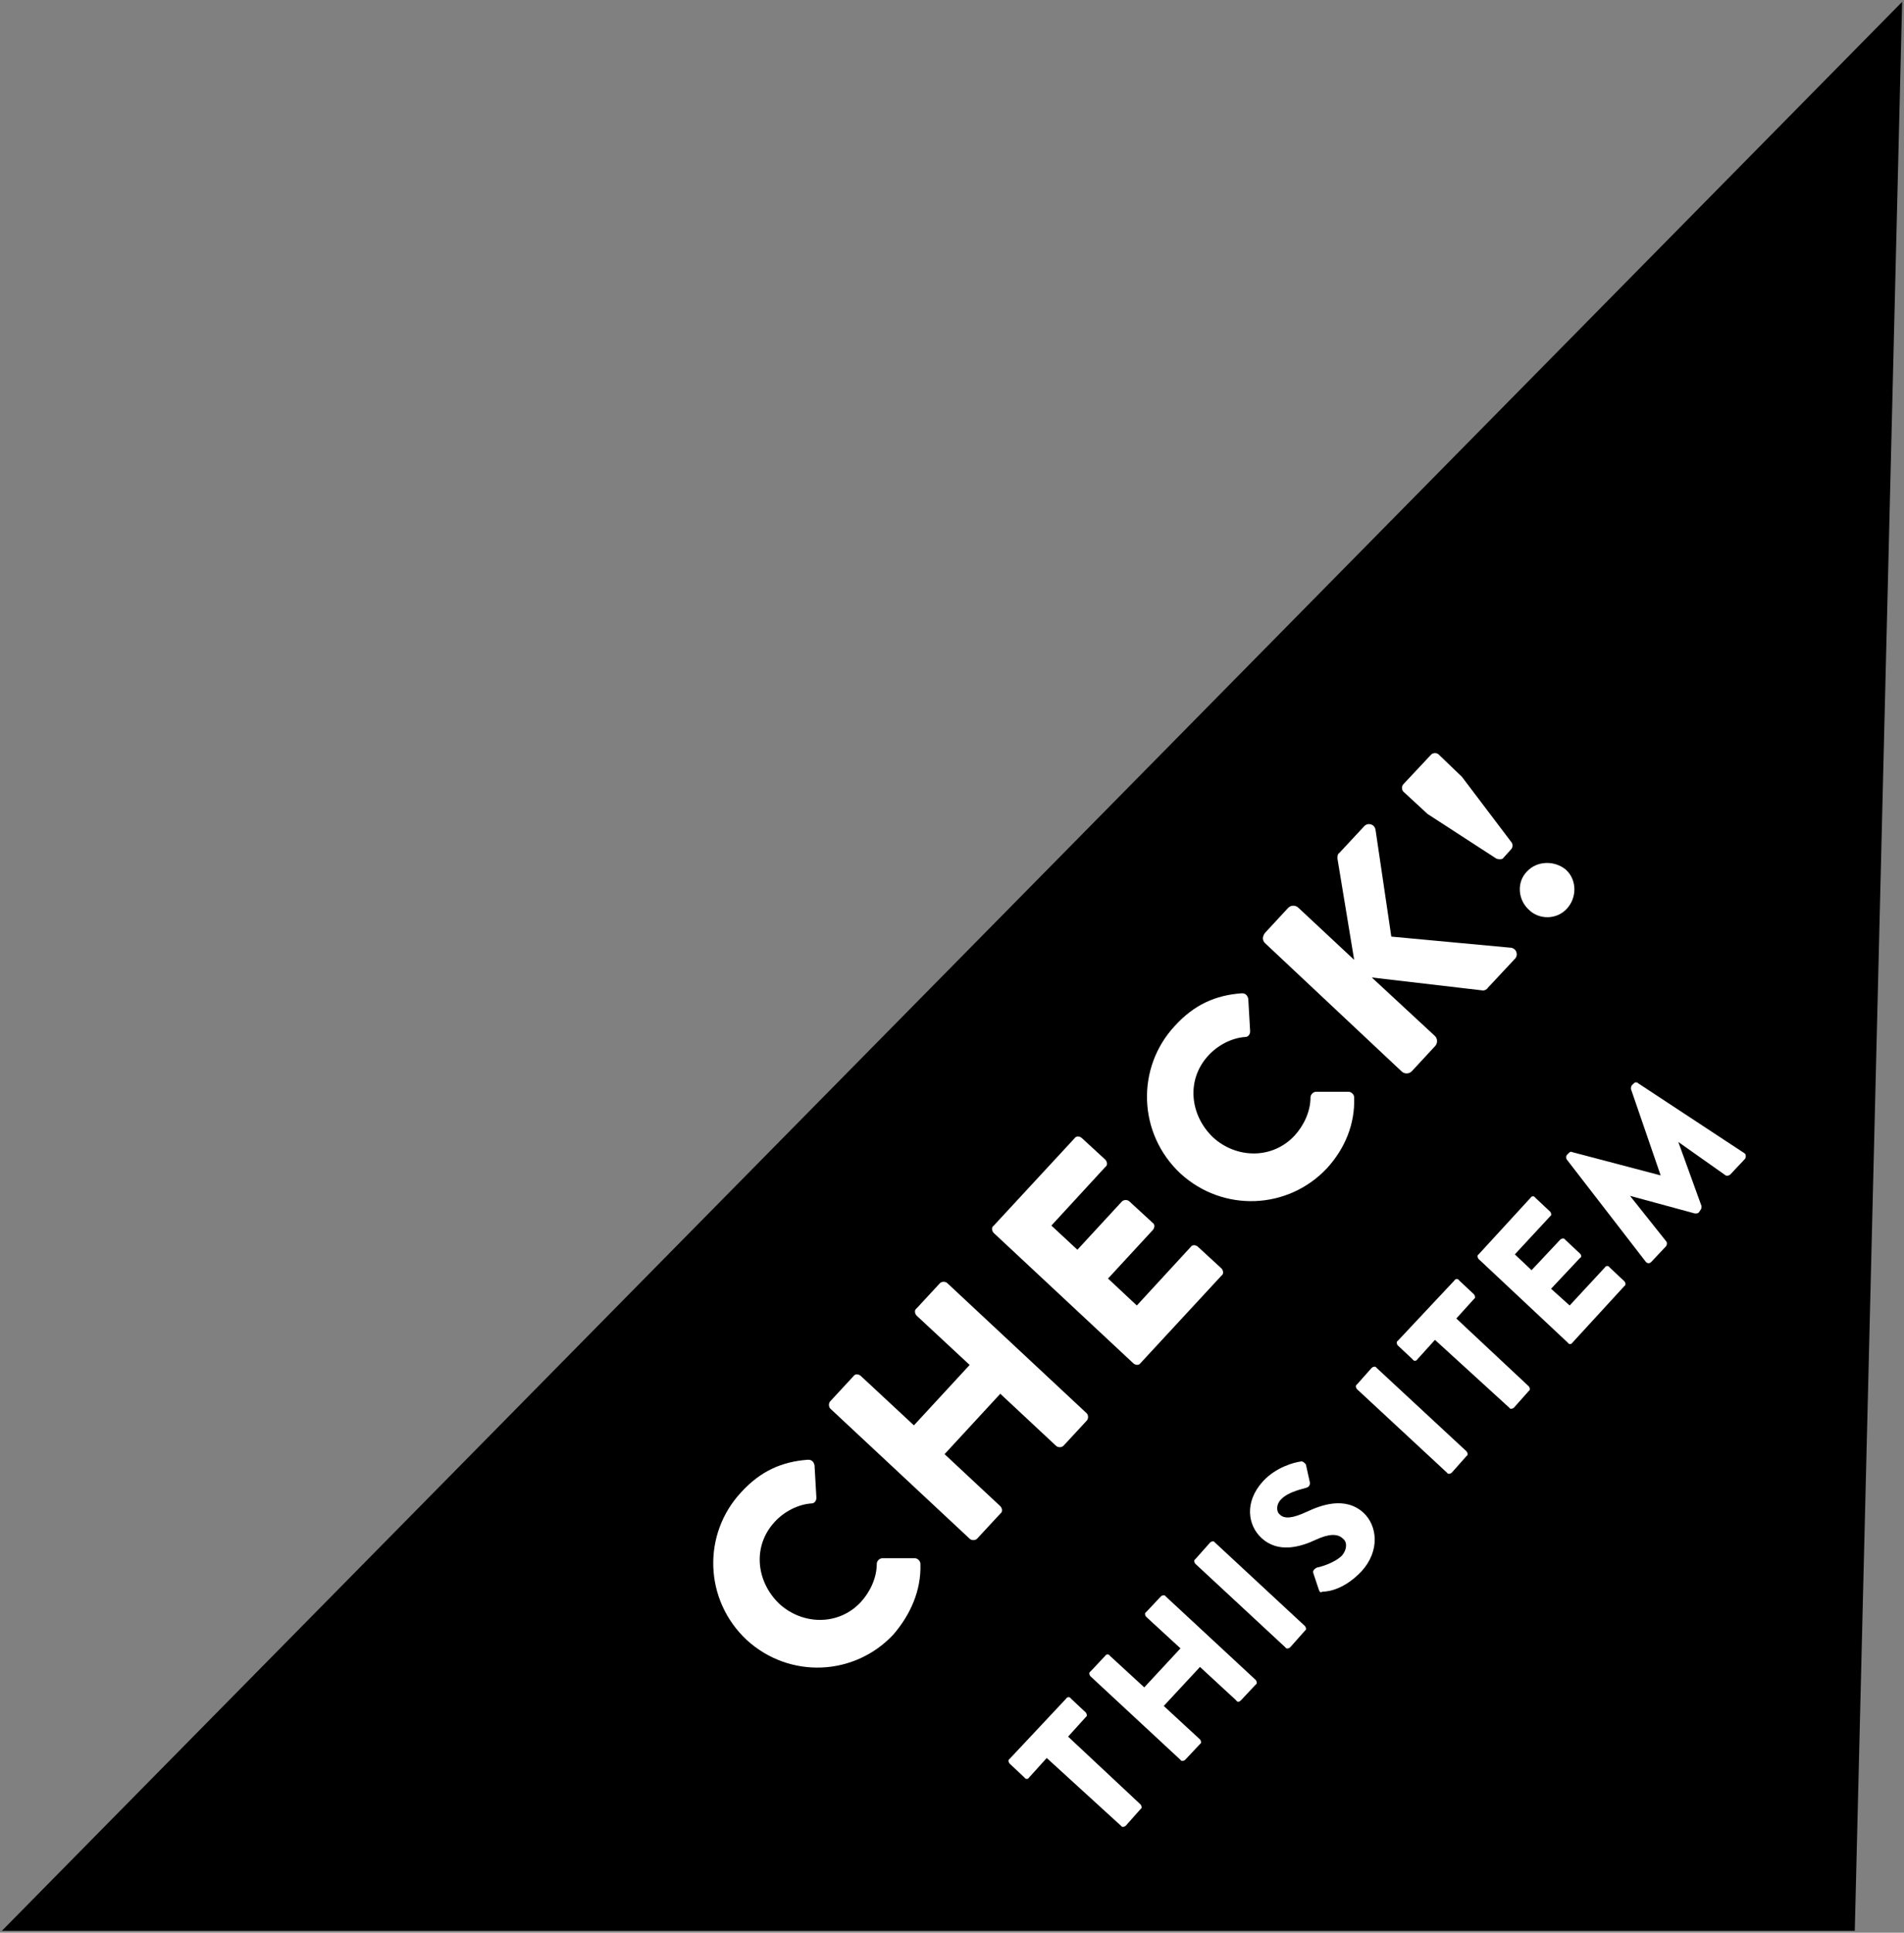
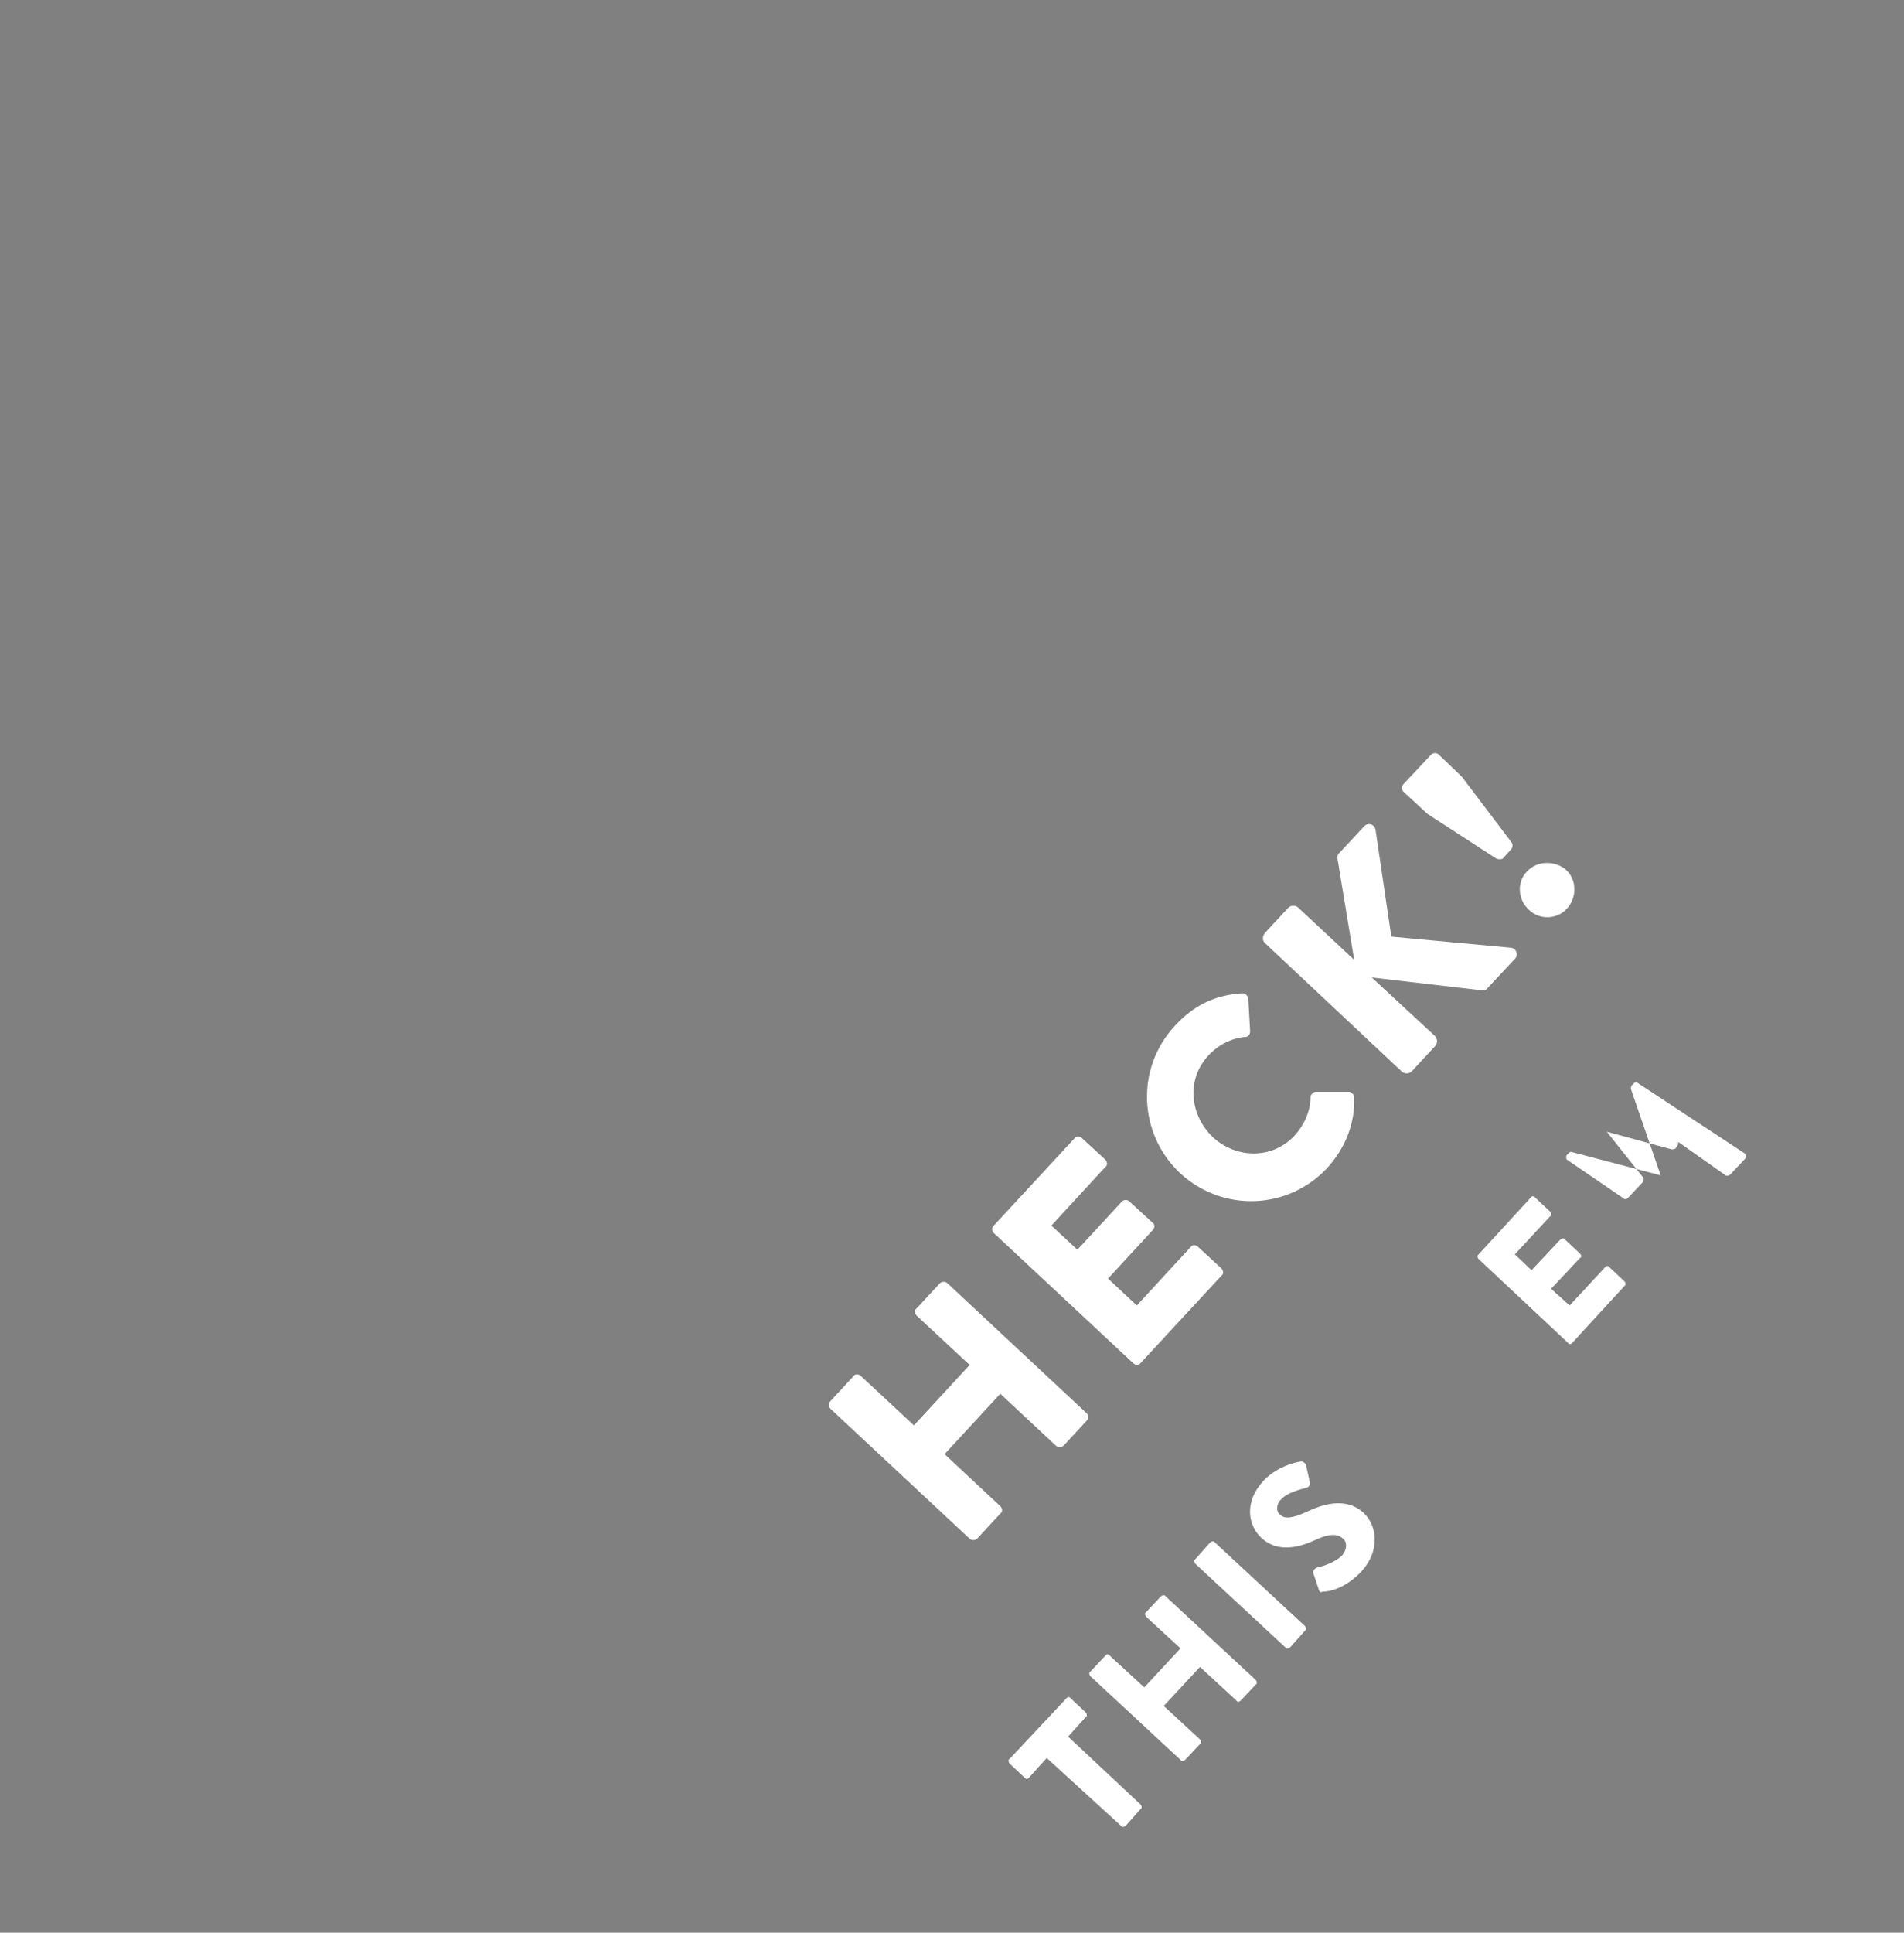
<svg xmlns="http://www.w3.org/2000/svg" version="1.1" id="レイヤー_1" x="0px" y="0px" viewBox="0 0 205 208" style="enable-background:new 0 0 205 208;" xml:space="preserve">
  <rect x="0" y="0" width="205" height="208" fill="#808080" stroke="none" />
  <style type="text/css">
	.st0{fill:#FFFFFF;}
</style>
-   <polyline points="204.8,0.2 0.2,207.8 199.7,207.8 " />
  <g>
-     <path class="st0" d="M79.8,160.6c2.1-2.3,4.4-3.3,7.2-3.5c0.4,0,0.6,0.2,0.7,0.6l0.2,3.5c0,0.3-0.2,0.6-0.5,0.6c-1.5,0.1-3,0.9-4,2   c-2.4,2.6-2,6.4,0.5,8.8c2.5,2.3,6.4,2.4,8.8-0.2c1-1.1,1.7-2.6,1.7-4.1c0-0.3,0.3-0.6,0.6-0.6l3.5,0c0.3,0,0.6,0.3,0.6,0.6   c0.1,2.9-1.1,5.5-2.9,7.6c-4.2,4.5-11.2,4.8-15.8,0.6C75.8,172.2,75.6,165.1,79.8,160.6z" />
    <path class="st0" d="M89.4,151.6c-0.2-0.2-0.2-0.6,0-0.8l2.5-2.7c0.2-0.3,0.6-0.2,0.8,0l5.7,5.3l6-6.5l-5.7-5.3   c-0.2-0.2-0.3-0.6,0-0.8l2.5-2.7c0.2-0.2,0.6-0.2,0.8,0l15,14c0.2,0.2,0.2,0.6,0,0.8l-2.5,2.7c-0.2,0.2-0.6,0.2-0.8,0l-6-5.6   l-6,6.5l6,5.6c0.2,0.2,0.3,0.6,0,0.8l-2.5,2.7c-0.2,0.2-0.6,0.2-0.8,0L89.4,151.6z" />
    <path class="st0" d="M107,132.7c-0.2-0.2-0.3-0.6,0-0.8l8.7-9.4c0.2-0.3,0.6-0.2,0.8,0l2.5,2.3c0.2,0.2,0.3,0.6,0,0.8l-5.8,6.3   l2.8,2.6l4.8-5.2c0.2-0.2,0.6-0.2,0.8,0l2.5,2.3c0.3,0.2,0.2,0.6,0,0.8l-4.8,5.2l3.1,2.9l5.8-6.3c0.2-0.3,0.6-0.2,0.8,0l2.5,2.3   c0.2,0.2,0.3,0.6,0,0.8l-8.7,9.4c-0.2,0.3-0.6,0.2-0.8,0L107,132.7z" />
    <path class="st0" d="M126.5,110.4c2.1-2.3,4.4-3.3,7.2-3.5c0.4,0,0.6,0.2,0.7,0.6l0.2,3.5c0,0.3-0.2,0.6-0.5,0.6   c-1.5,0.1-3,0.9-4,2c-2.4,2.6-2,6.4,0.5,8.8c2.5,2.3,6.4,2.4,8.8-0.2c1-1.1,1.7-2.6,1.7-4.1c0-0.3,0.3-0.6,0.6-0.6l3.5,0   c0.3,0,0.6,0.3,0.6,0.6c0.1,2.9-1,5.5-2.9,7.6c-4.2,4.5-11.2,4.8-15.8,0.6C122.5,122,122.3,114.9,126.5,110.4z" />
    <path class="st0" d="M136.2,101.5c-0.3-0.3-0.3-0.7,0-1.1l2.5-2.7c0.3-0.3,0.8-0.3,1.1,0l6,5.6L144,92.4c0-0.2,0-0.5,0.2-0.6   l2.7-2.9c0.4-0.4,1.1-0.2,1.2,0.4l1.7,11.5l12.9,1.2c0.6,0.1,0.8,0.8,0.4,1.2l-2.9,3.1c-0.1,0.2-0.4,0.3-0.5,0.3l-12-1.4l6.8,6.3   c0.3,0.3,0.3,0.8,0,1.1l-2.5,2.7c-0.3,0.3-0.8,0.3-1.1,0L136.2,101.5z" />
    <path class="st0" d="M161.1,92.4l-7.4-4.8l-2.6-2.4c-0.2-0.2-0.2-0.6,0-0.8l3-3.2c0.2-0.2,0.6-0.2,0.8,0l2.5,2.4l5.3,7   c0.2,0.2,0.2,0.6,0,0.8l-0.9,1C161.7,92.5,161.3,92.5,161.1,92.4z M164.4,93.8c1.1-1.2,3-1.2,4.2-0.2c1.2,1.1,1.2,3,0.1,4.2   c-1.1,1.2-3,1.2-4.1,0.1C163.4,96.8,163.3,94.9,164.4,93.8z" />
    <path class="st0" d="M112.7,189.2l-1.9,2.1c-0.1,0.2-0.4,0.2-0.5,0l-1.6-1.5c-0.1-0.1-0.2-0.4,0-0.5l6.1-6.5c0.1-0.2,0.4-0.2,0.5,0   l1.6,1.5c0.1,0.1,0.2,0.4,0,0.5l-1.9,2.1l7.8,7.3c0.1,0.1,0.2,0.4,0,0.5l-1.6,1.8c-0.1,0.1-0.4,0.2-0.5,0L112.7,189.2z" />
    <path class="st0" d="M117.4,180.4c-0.1-0.1-0.2-0.4,0-0.5l1.6-1.7c0.1-0.2,0.4-0.2,0.5,0l3.7,3.4l3.9-4.2l-3.7-3.4   c-0.1-0.1-0.2-0.4,0-0.5l1.6-1.7c0.1-0.1,0.4-0.2,0.5,0l9.7,9c0.1,0.1,0.2,0.4,0,0.5l-1.6,1.7c-0.2,0.2-0.4,0.2-0.5,0l-3.9-3.6   l-3.9,4.2l3.9,3.6c0.1,0.1,0.2,0.4,0,0.5l-1.6,1.7c-0.1,0.1-0.4,0.2-0.5,0L117.4,180.4z" />
    <path class="st0" d="M128.7,168.3c-0.1-0.1-0.2-0.4,0-0.5l1.6-1.8c0.1-0.1,0.4-0.2,0.5,0l9.7,9c0.1,0.1,0.2,0.4,0,0.5l-1.6,1.8   c-0.1,0.1-0.4,0.2-0.5,0L128.7,168.3z" />
    <path class="st0" d="M142,171.1l-0.6-1.8c-0.1-0.3,0.2-0.5,0.4-0.6c0.1,0,1.8-0.4,2.7-1.3c0.5-0.6,0.6-1.4,0.1-1.8   c-0.6-0.6-1.6-0.5-2.9,0.1c-1.7,0.8-4.1,1.5-5.9-0.2c-1.4-1.3-1.9-3.8,0.2-6.1c1.4-1.5,3.3-2,4-2.1c0.3-0.1,0.5,0.2,0.6,0.3   l0.4,1.8c0.1,0.3,0,0.6-0.3,0.7c-0.2,0.1-2,0.4-2.8,1.3c-0.5,0.5-0.5,1.3-0.1,1.6c0.5,0.5,1.4,0.4,2.9-0.3c1.5-0.7,4.1-1.7,6.1,0.1   c1.5,1.4,1.8,4.1-0.2,6.3c-1.8,1.9-3.5,2.2-4.2,2.2C142.2,171.4,142.1,171.4,142,171.1z" />
-     <path class="st0" d="M146.1,149.5c-0.1-0.1-0.2-0.4,0-0.5l1.6-1.8c0.1-0.1,0.4-0.2,0.5,0l9.7,9c0.1,0.1,0.2,0.4,0,0.5l-1.6,1.8   c-0.1,0.1-0.4,0.2-0.5,0L146.1,149.5z" />
-     <path class="st0" d="M154.5,144.2l-1.9,2.1c-0.1,0.2-0.4,0.2-0.5,0l-1.6-1.5c-0.1-0.1-0.2-0.4,0-0.5l6.1-6.5c0.1-0.2,0.4-0.2,0.5,0   l1.6,1.5c0.1,0.1,0.2,0.4,0,0.5l-1.9,2.1l7.8,7.3c0.1,0.1,0.2,0.4,0,0.5l-1.6,1.8c-0.1,0.1-0.4,0.2-0.5,0L154.5,144.2z" />
    <path class="st0" d="M159.2,135.5c-0.1-0.1-0.2-0.4,0-0.5l5.6-6.1c0.1-0.2,0.4-0.2,0.5,0l1.6,1.5c0.1,0.1,0.2,0.4,0,0.5l-3.8,4.1   l1.8,1.7l3.1-3.3c0.1-0.1,0.4-0.2,0.5,0l1.6,1.5c0.2,0.2,0.2,0.4,0,0.5l-3.1,3.3l2,1.8l3.8-4.1c0.1-0.2,0.4-0.2,0.5,0l1.6,1.5   c0.1,0.1,0.2,0.4,0,0.5l-5.6,6.1c-0.1,0.2-0.4,0.2-0.5,0L159.2,135.5z" />
-     <path class="st0" d="M168.7,124.8c-0.1-0.1-0.1-0.4,0-0.5l0.2-0.2c0.1-0.1,0.2-0.2,0.4-0.1l9.5,2.5l0,0l-3.2-9.3   c0-0.1,0-0.3,0.1-0.4l0.2-0.2c0.1-0.1,0.3-0.2,0.5,0l11.4,7.5c0.2,0.1,0.2,0.4,0.1,0.6l-1.6,1.7c-0.1,0.1-0.4,0.2-0.5,0.1l-5.1-3.6   l0,0l2.5,6.9c0,0.1,0,0.3-0.1,0.4l-0.2,0.3c-0.1,0.1-0.3,0.1-0.4,0.1l-7-1.9l0,0l3.9,4.9c0.1,0.1,0.1,0.3,0,0.5l-1.6,1.7   c-0.2,0.2-0.4,0.2-0.6,0L168.7,124.8z" />
+     <path class="st0" d="M168.7,124.8c-0.1-0.1-0.1-0.4,0-0.5l0.2-0.2c0.1-0.1,0.2-0.2,0.4-0.1l9.5,2.5l0,0l-3.2-9.3   c0-0.1,0-0.3,0.1-0.4l0.2-0.2c0.1-0.1,0.3-0.2,0.5,0l11.4,7.5c0.2,0.1,0.2,0.4,0.1,0.6l-1.6,1.7c-0.1,0.1-0.4,0.2-0.5,0.1l-5.1-3.6   l0,0c0,0.1,0,0.3-0.1,0.4l-0.2,0.3c-0.1,0.1-0.3,0.1-0.4,0.1l-7-1.9l0,0l3.9,4.9c0.1,0.1,0.1,0.3,0,0.5l-1.6,1.7   c-0.2,0.2-0.4,0.2-0.6,0L168.7,124.8z" />
  </g>
</svg>